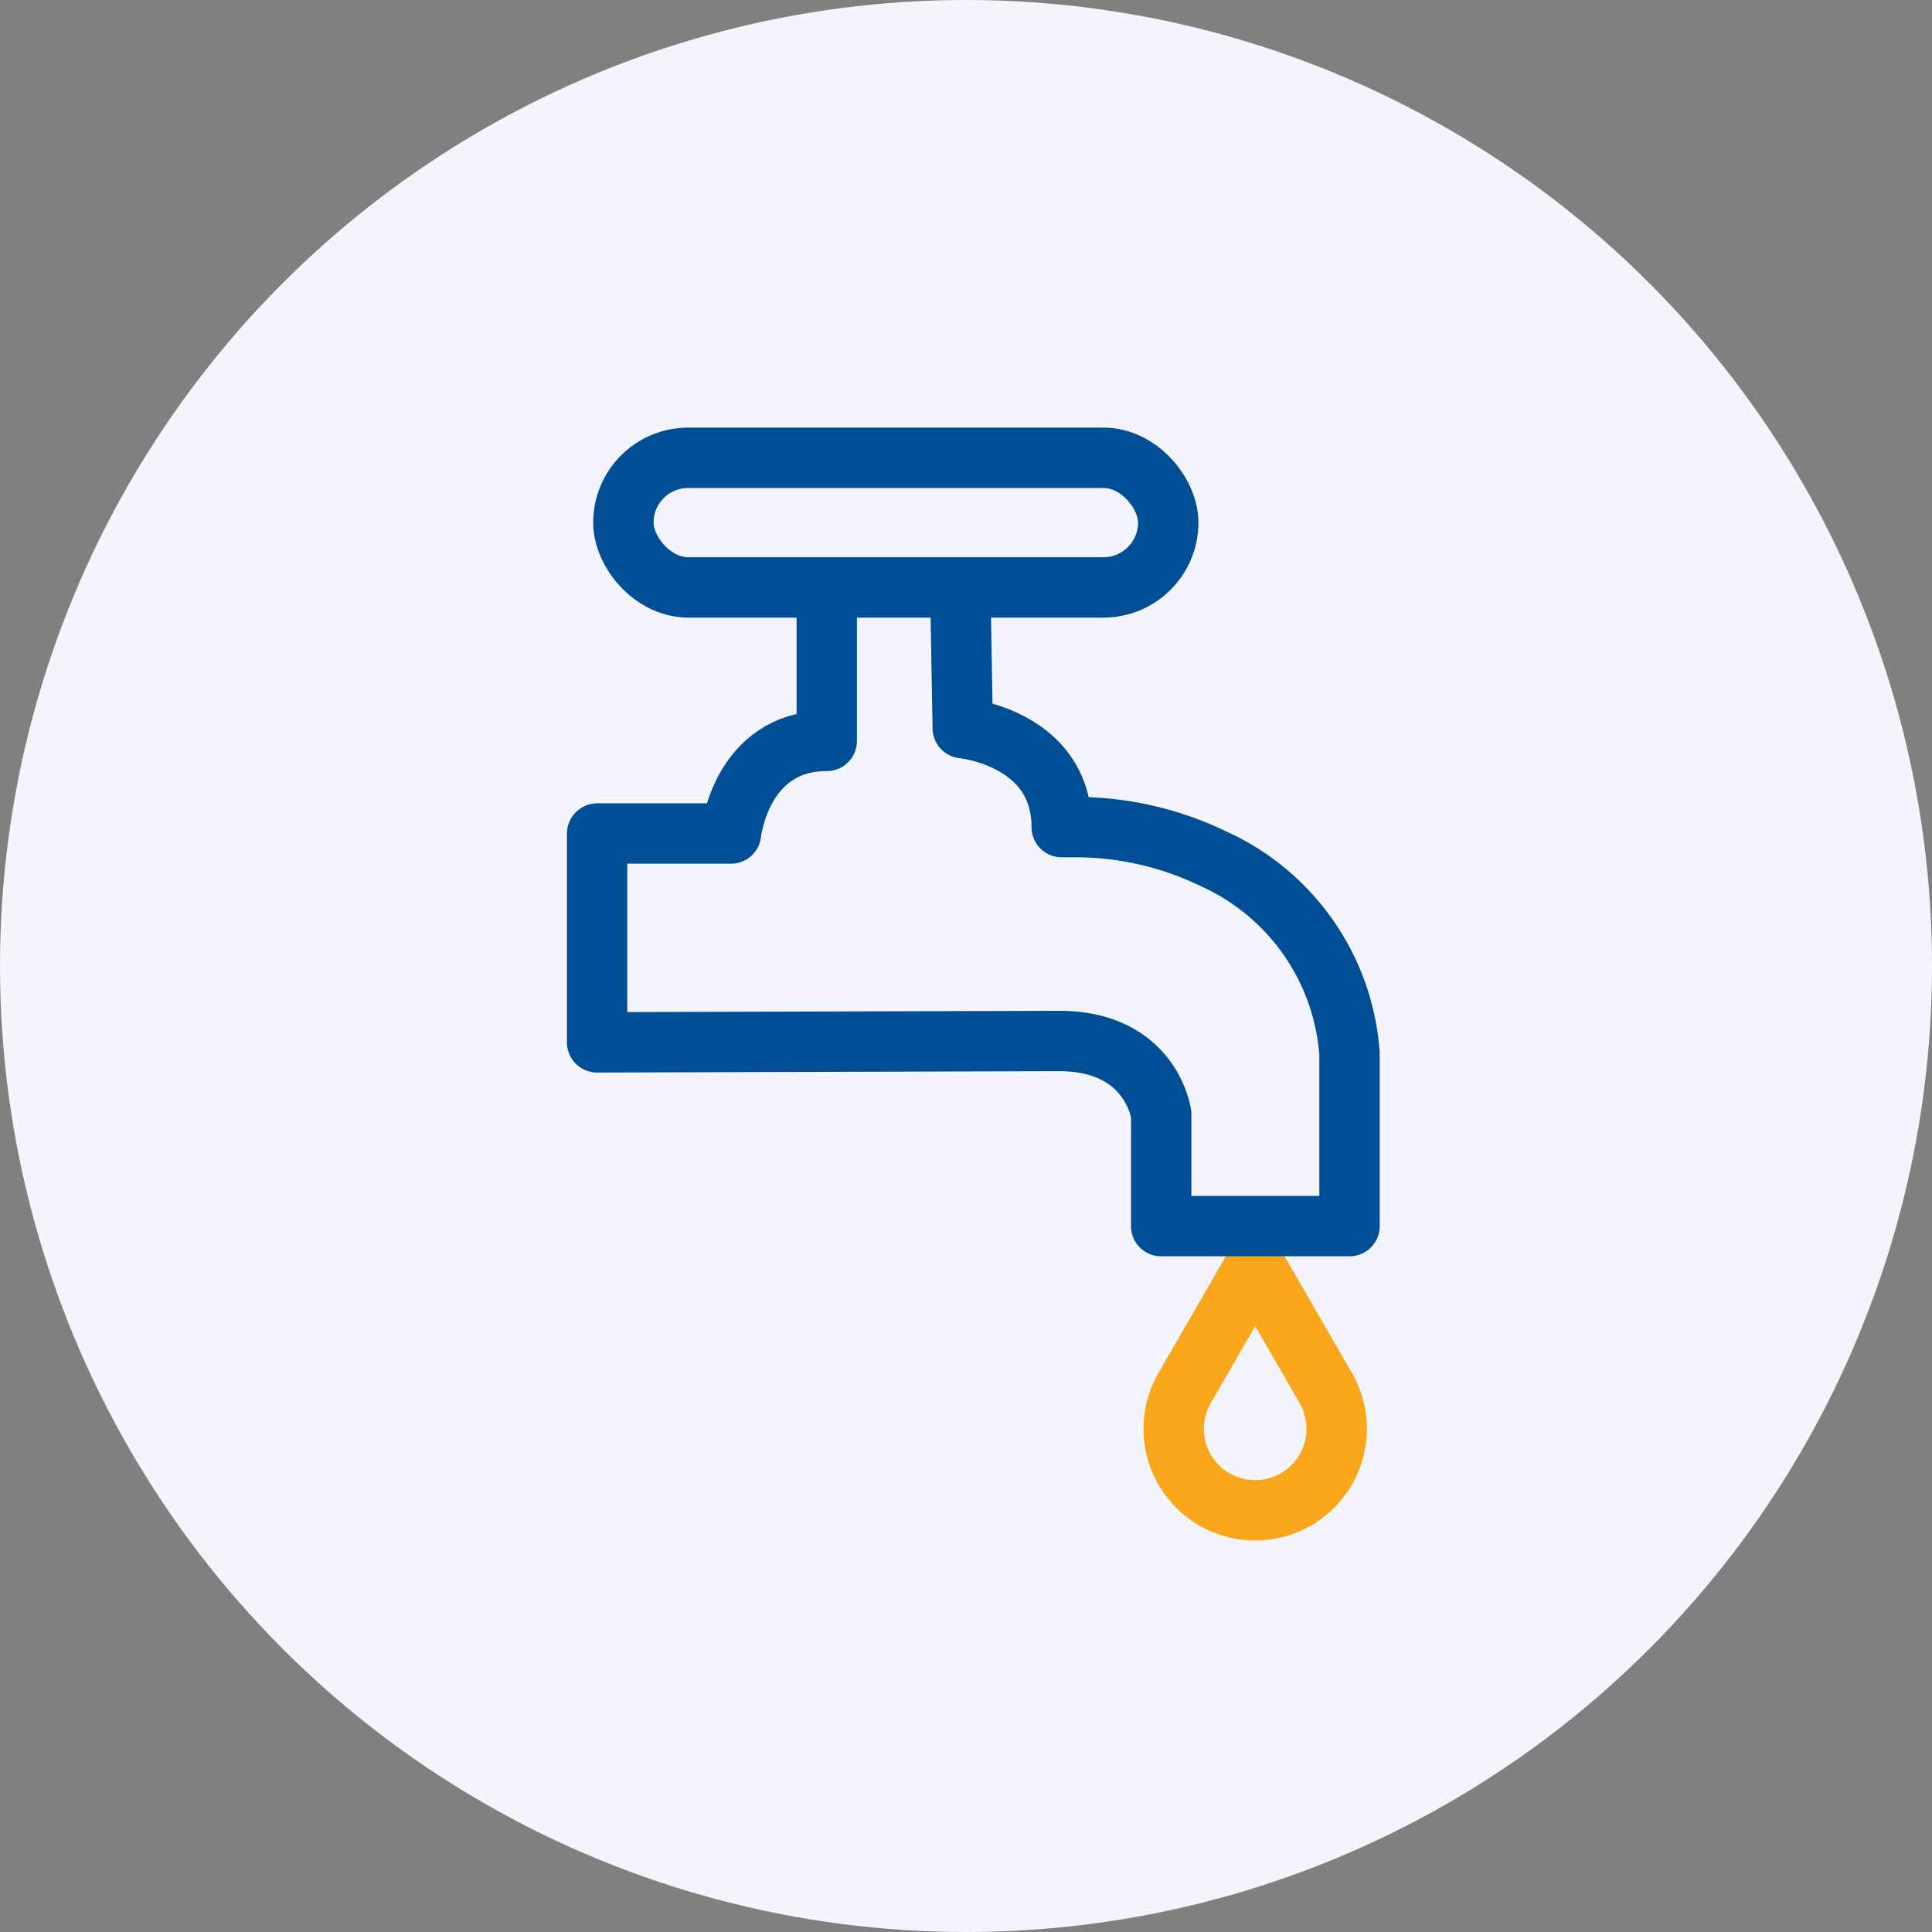
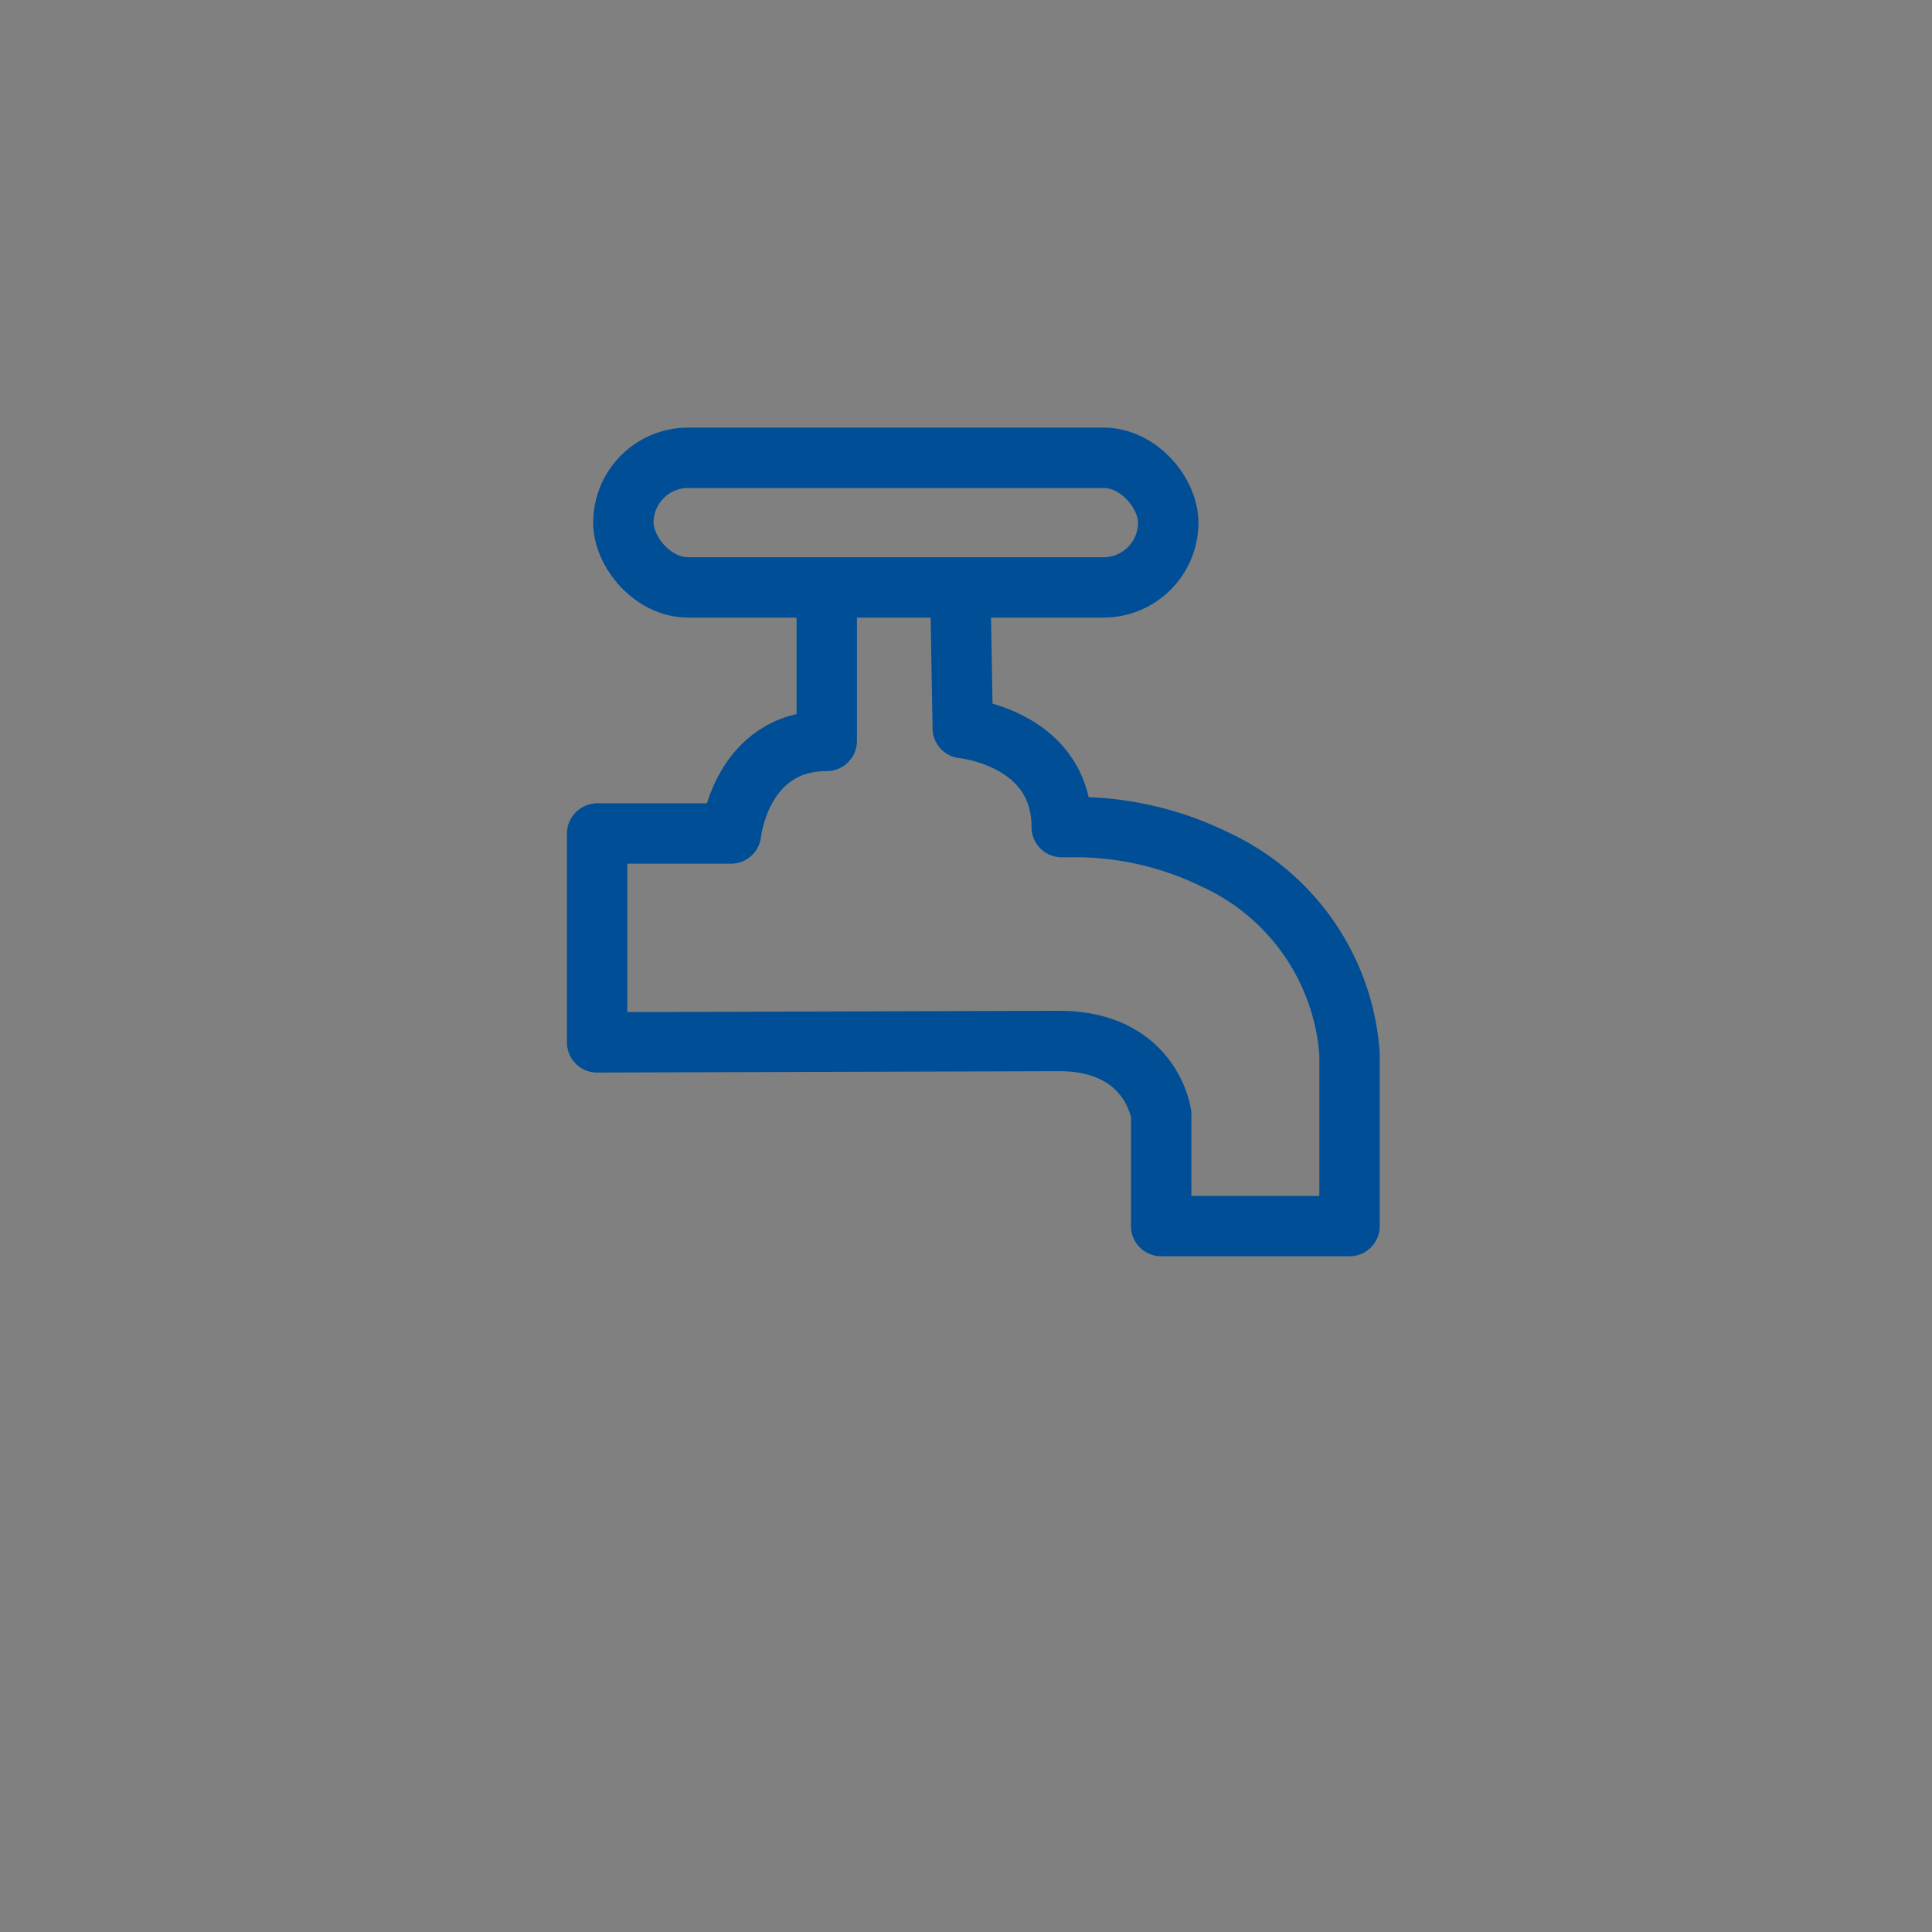
<svg xmlns="http://www.w3.org/2000/svg" width="96" height="96" viewBox="0 0 96 96">
  <rect x="0" y="0" width="96" height="96" fill="#808080" stroke="none" />
  <g id="Group_25633" data-name="Group 25633" transform="translate(-1050 -2062)">
-     <circle id="Ellipse_854" data-name="Ellipse 854" cx="48" cy="48" r="48" transform="translate(1050 2062)" fill="#f4f5fc" />
    <g id="Group_22813" data-name="Group 22813" transform="translate(2884.836 1012.576)">
      <path id="Path_3682" data-name="Path 3682" d="M-1801.644,1106.574h6.634s.476-4.6,4.758-4.6v-6.186" transform="translate(-3.503 -15.734)" fill="none" stroke="#004e96" stroke-linecap="round" stroke-linejoin="round" stroke-miterlimit="10" stroke-width="3" />
-       <path id="Path_3684" data-name="Path 3684" d="M-1663.645,1227.037l-3.508,6.075a4.05,4.05,0,0,0,3.508,6.075h0a4.05,4.05,0,0,0,3.507-6.075Z" transform="translate(-108.821 -114.717)" fill="none" stroke="#faa61a" stroke-linecap="round" stroke-linejoin="round" stroke-miterlimit="10" stroke-width="3" />
      <path id="Path_3683" data-name="Path 3683" d="M-1787.094,1093.793l.106,6.027s4.917.476,4.917,4.917h.578a15.757,15.757,0,0,1,6.978,1.581,11.532,11.532,0,0,1,6.745,9.681v8.564h-9.358v-5.551s-.476-3.647-5.075-3.647l-22.954.068v-10.364" transform="translate(-0.009 -14.215)" fill="none" stroke="#004e96" stroke-linecap="round" stroke-linejoin="round" stroke-miterlimit="10" stroke-width="3" />
      <rect id="Rectangle_1025" data-name="Rectangle 1025" width="27.073" height="6.441" rx="3.22" transform="translate(-1803.86 1072.171)" stroke-width="3" stroke="#004e96" stroke-linecap="round" stroke-linejoin="round" stroke-miterlimit="10" fill="none" />
    </g>
  </g>
</svg>